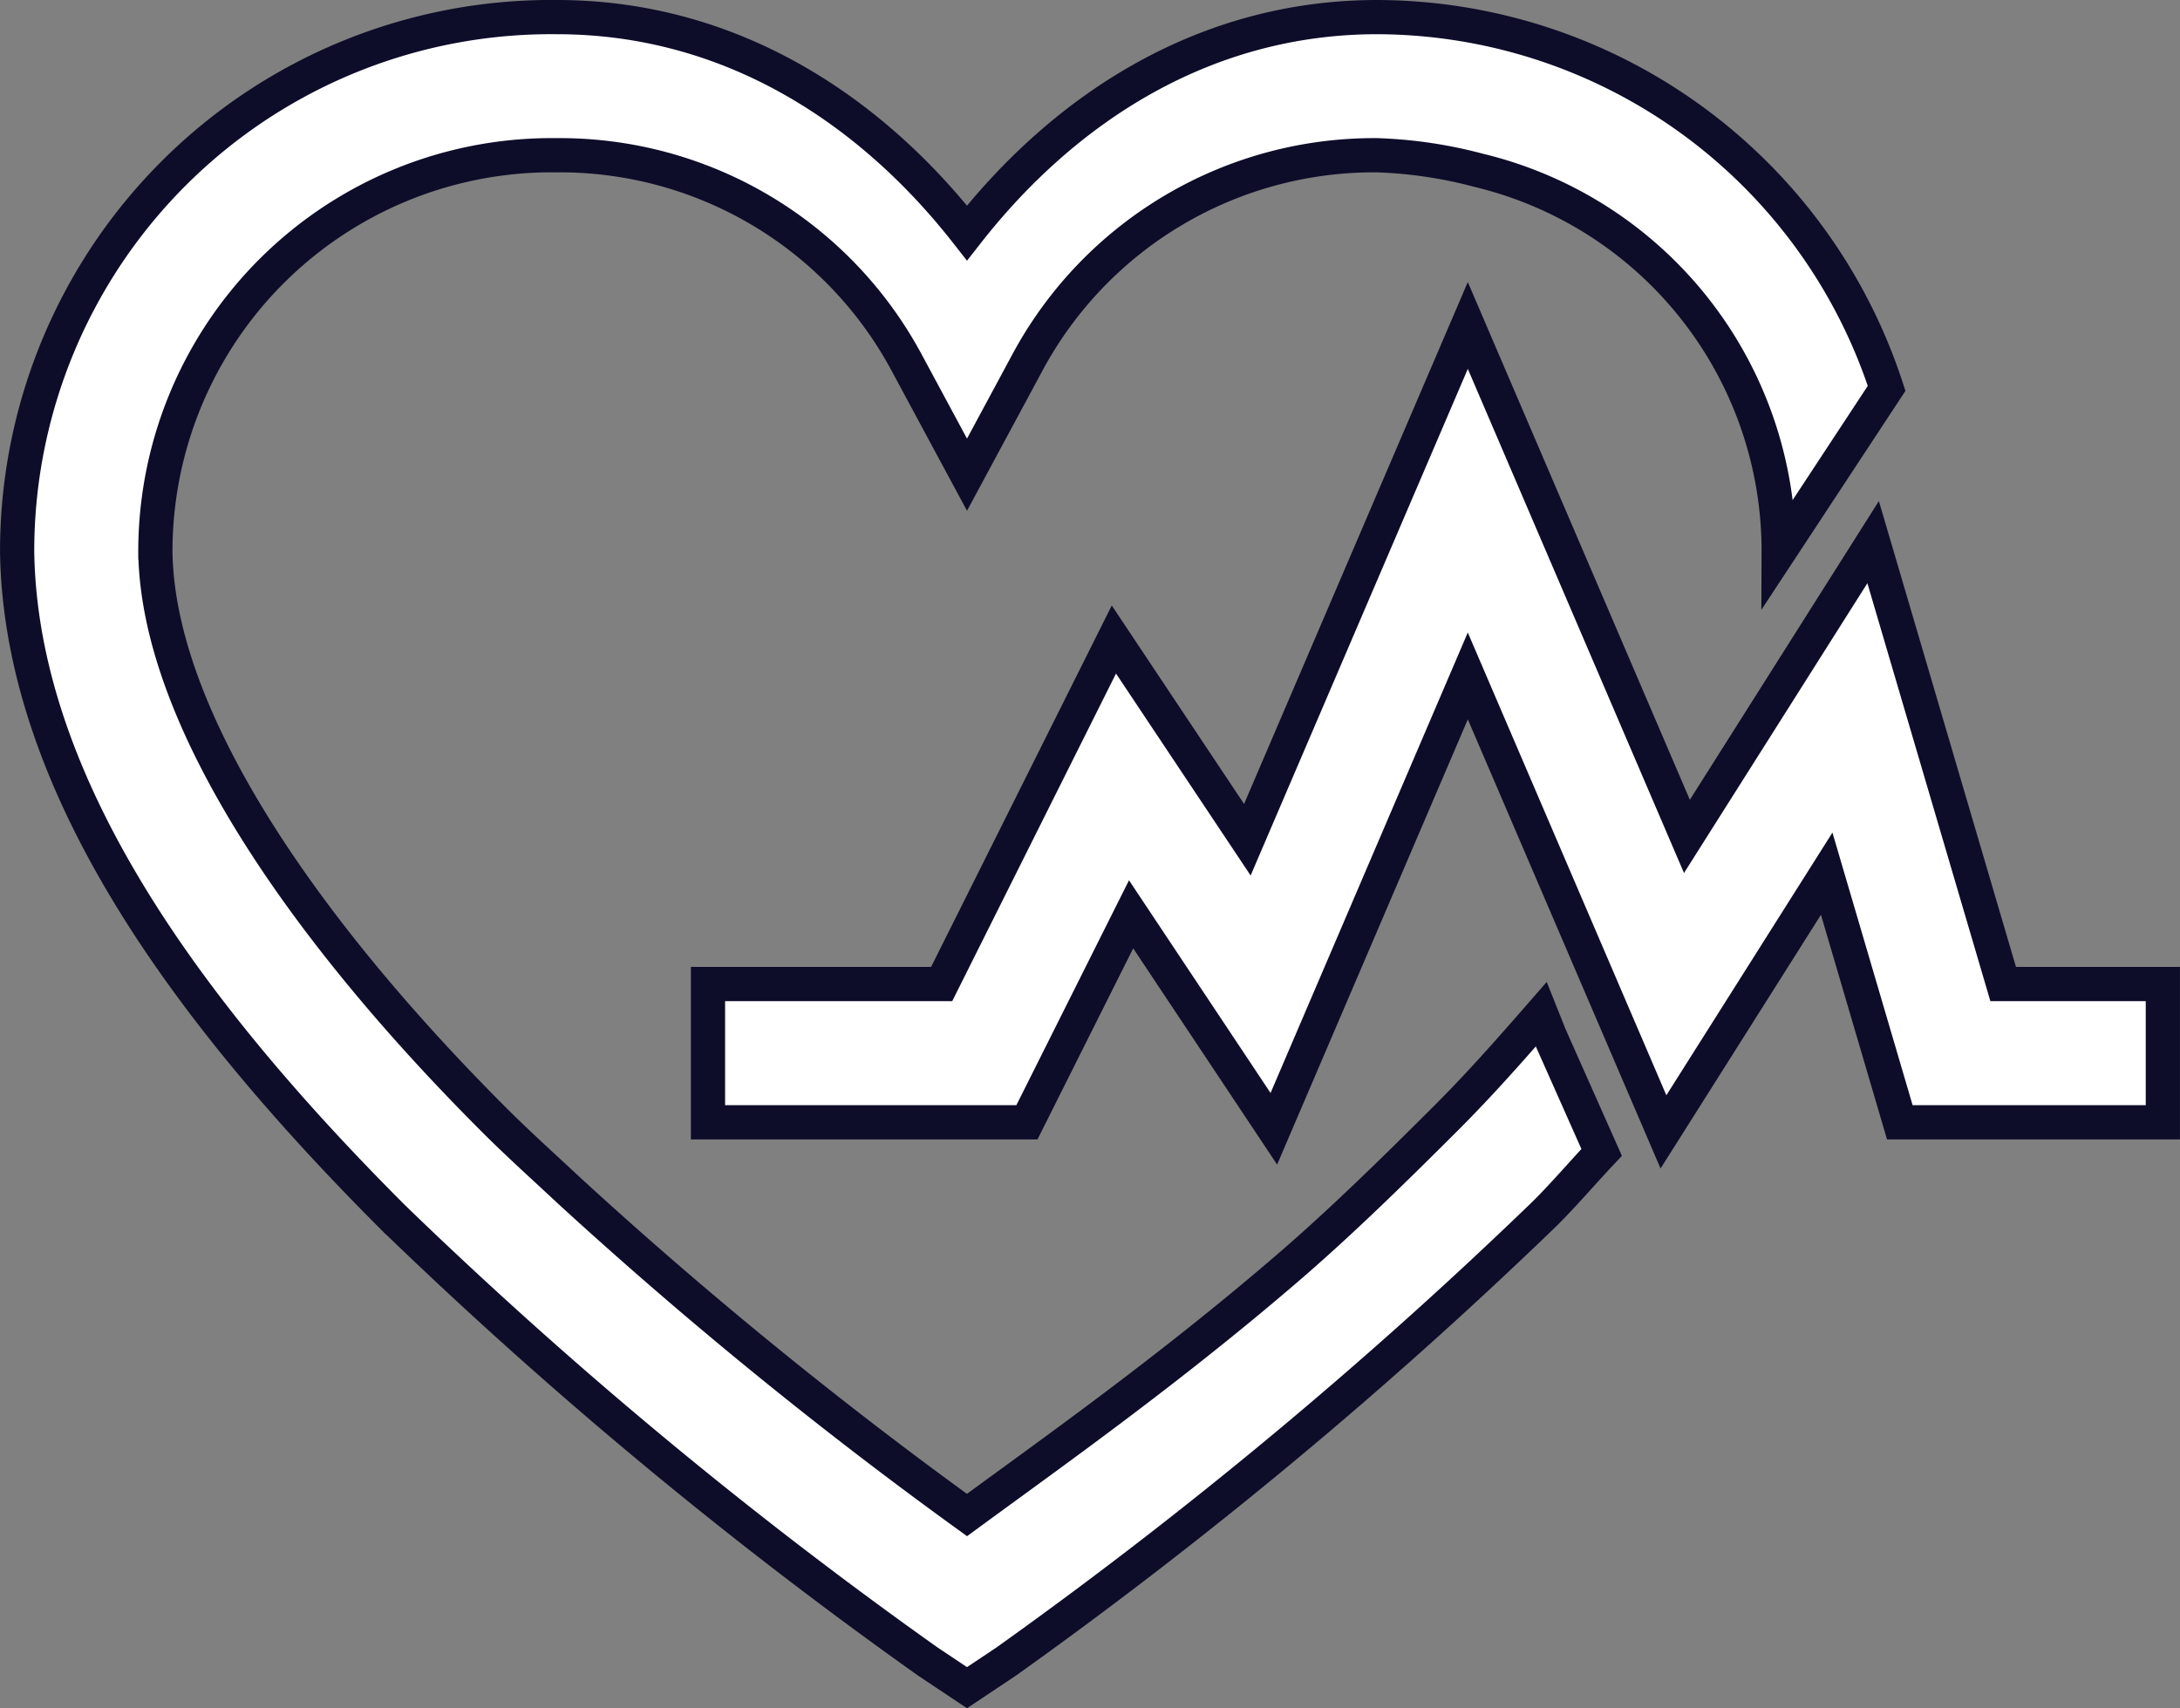
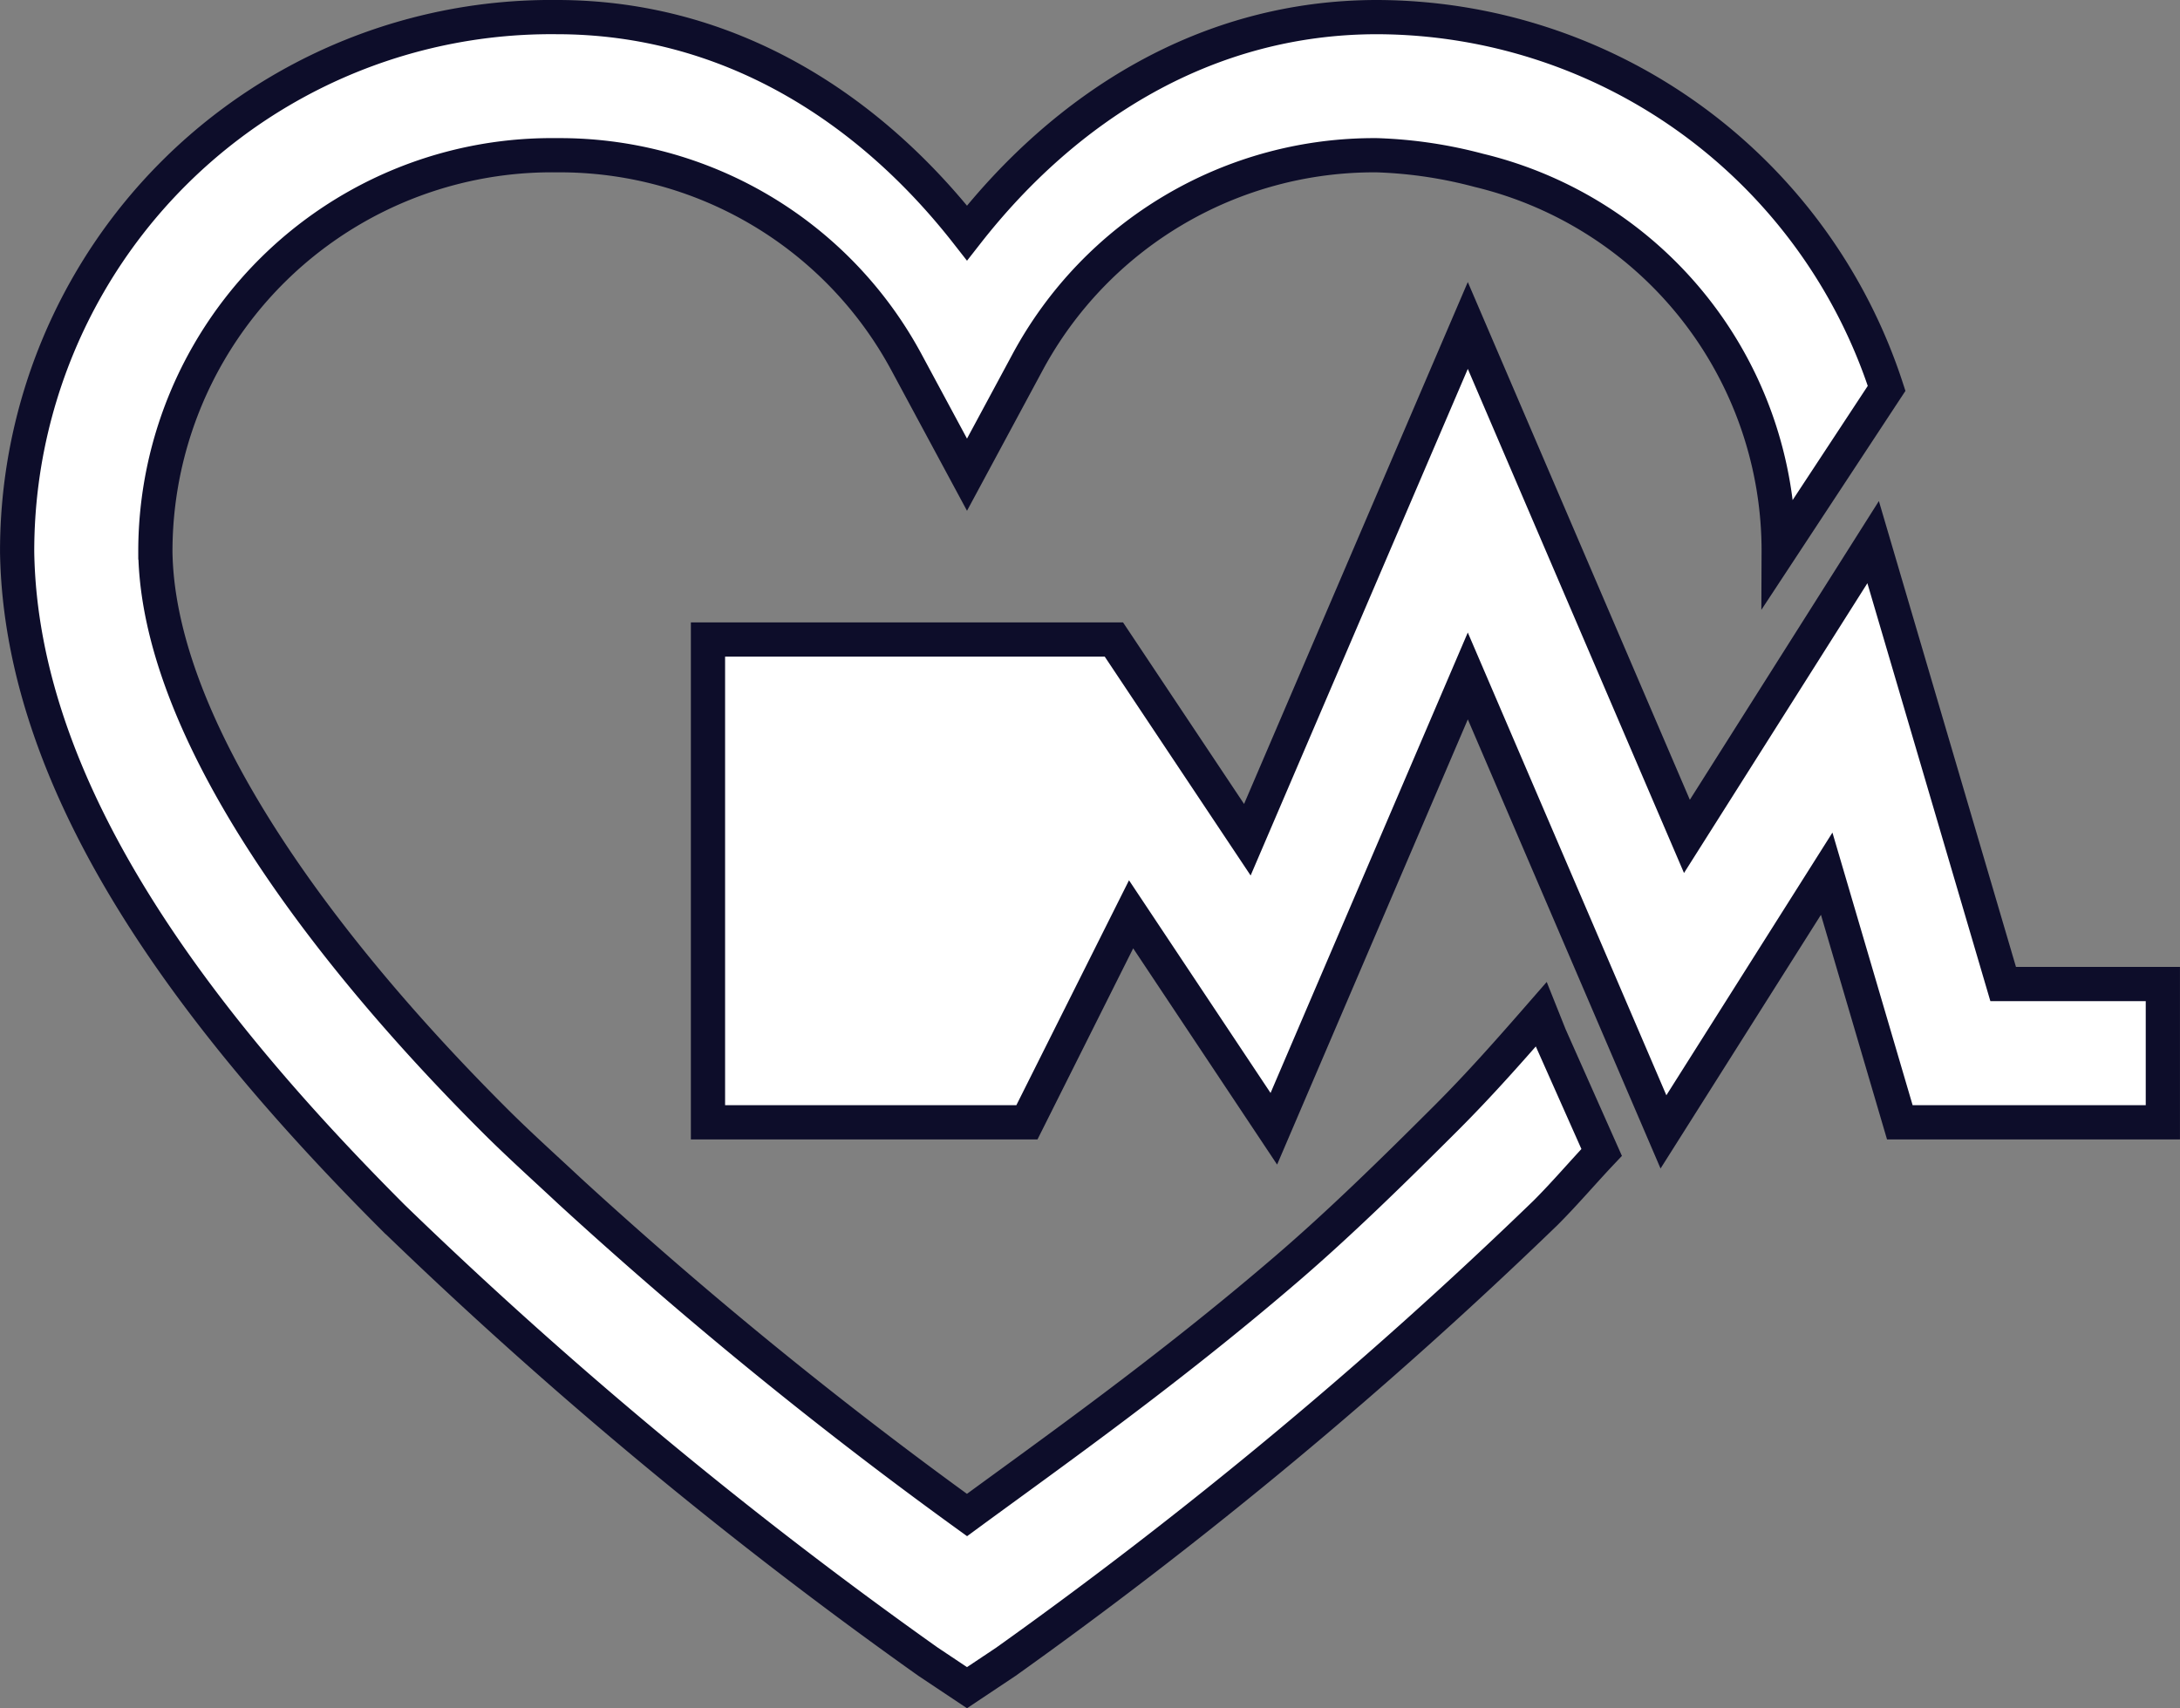
<svg xmlns="http://www.w3.org/2000/svg" width="63.702" height="49.924" viewBox="0 0 63.702 49.924">
  <rect x="0" y="0" width="63.702" height="49.924" fill="#808080" stroke="none" />
  <g id="layer1" transform="translate(0.501 -1037.862)">
-     <path id="path3832" d="M15.771,2A15.605,15.605,0,0,0,0,17.643c.114,7,5.279,13.723,10.976,19.428A133.712,133.712,0,0,0,26.621,50.066l1.135.757,1.135-.757a137.4,137.4,0,0,0,15.77-13.12c.568-.568,1.088-1.182,1.64-1.766l-1.514-3.406-.252-.631c-.9,1.032-1.784,2.037-2.775,3.028-1.549,1.547-3.106,3.074-4.668,4.415-3.492,3-6.877,5.386-9.336,7.191A129.518,129.518,0,0,1,16.15,36.315c-.748-.7-1.531-1.4-2.271-2.145-5.406-5.414-9.76-11.607-9.84-16.527A11.582,11.582,0,0,1,15.771,6.037,11.5,11.5,0,0,1,25.99,12.093l1.766,3.28,1.766-3.28A11.5,11.5,0,0,1,39.741,6.037a13.174,13.174,0,0,1,2.973.442,11.439,11.439,0,0,1,8.76,11.165l3.154-4.794A15.7,15.7,0,0,0,39.741,2C34.72,2,30.626,4.639,27.756,8.308,24.886,4.639,20.792,2,15.771,2ZM42.39,11.012,35.948,26.041l-3.9-5.851L27.015,30.259H20.187V34.3h9.32l3.044-6.079,4.171,6.268L42.39,21.255,48.107,34.58l4.77-7.546L55.014,34.3H62.7V30.259H58.034l-3.8-12.915-5.441,8.6Z" transform="translate(0 1036.362)" fill="#fff" stroke="#0d0d2a" stroke-width="1" />
+     <path id="path3832" d="M15.771,2A15.605,15.605,0,0,0,0,17.643c.114,7,5.279,13.723,10.976,19.428A133.712,133.712,0,0,0,26.621,50.066l1.135.757,1.135-.757a137.4,137.4,0,0,0,15.77-13.12c.568-.568,1.088-1.182,1.64-1.766l-1.514-3.406-.252-.631c-.9,1.032-1.784,2.037-2.775,3.028-1.549,1.547-3.106,3.074-4.668,4.415-3.492,3-6.877,5.386-9.336,7.191A129.518,129.518,0,0,1,16.15,36.315c-.748-.7-1.531-1.4-2.271-2.145-5.406-5.414-9.76-11.607-9.84-16.527A11.582,11.582,0,0,1,15.771,6.037,11.5,11.5,0,0,1,25.99,12.093l1.766,3.28,1.766-3.28A11.5,11.5,0,0,1,39.741,6.037a13.174,13.174,0,0,1,2.973.442,11.439,11.439,0,0,1,8.76,11.165l3.154-4.794A15.7,15.7,0,0,0,39.741,2C34.72,2,30.626,4.639,27.756,8.308,24.886,4.639,20.792,2,15.771,2ZM42.39,11.012,35.948,26.041l-3.9-5.851H20.187V34.3h9.32l3.044-6.079,4.171,6.268L42.39,21.255,48.107,34.58l4.77-7.546L55.014,34.3H62.7V30.259H58.034l-3.8-12.915-5.441,8.6Z" transform="translate(0 1036.362)" fill="#fff" stroke="#0d0d2a" stroke-width="1" />
  </g>
</svg>